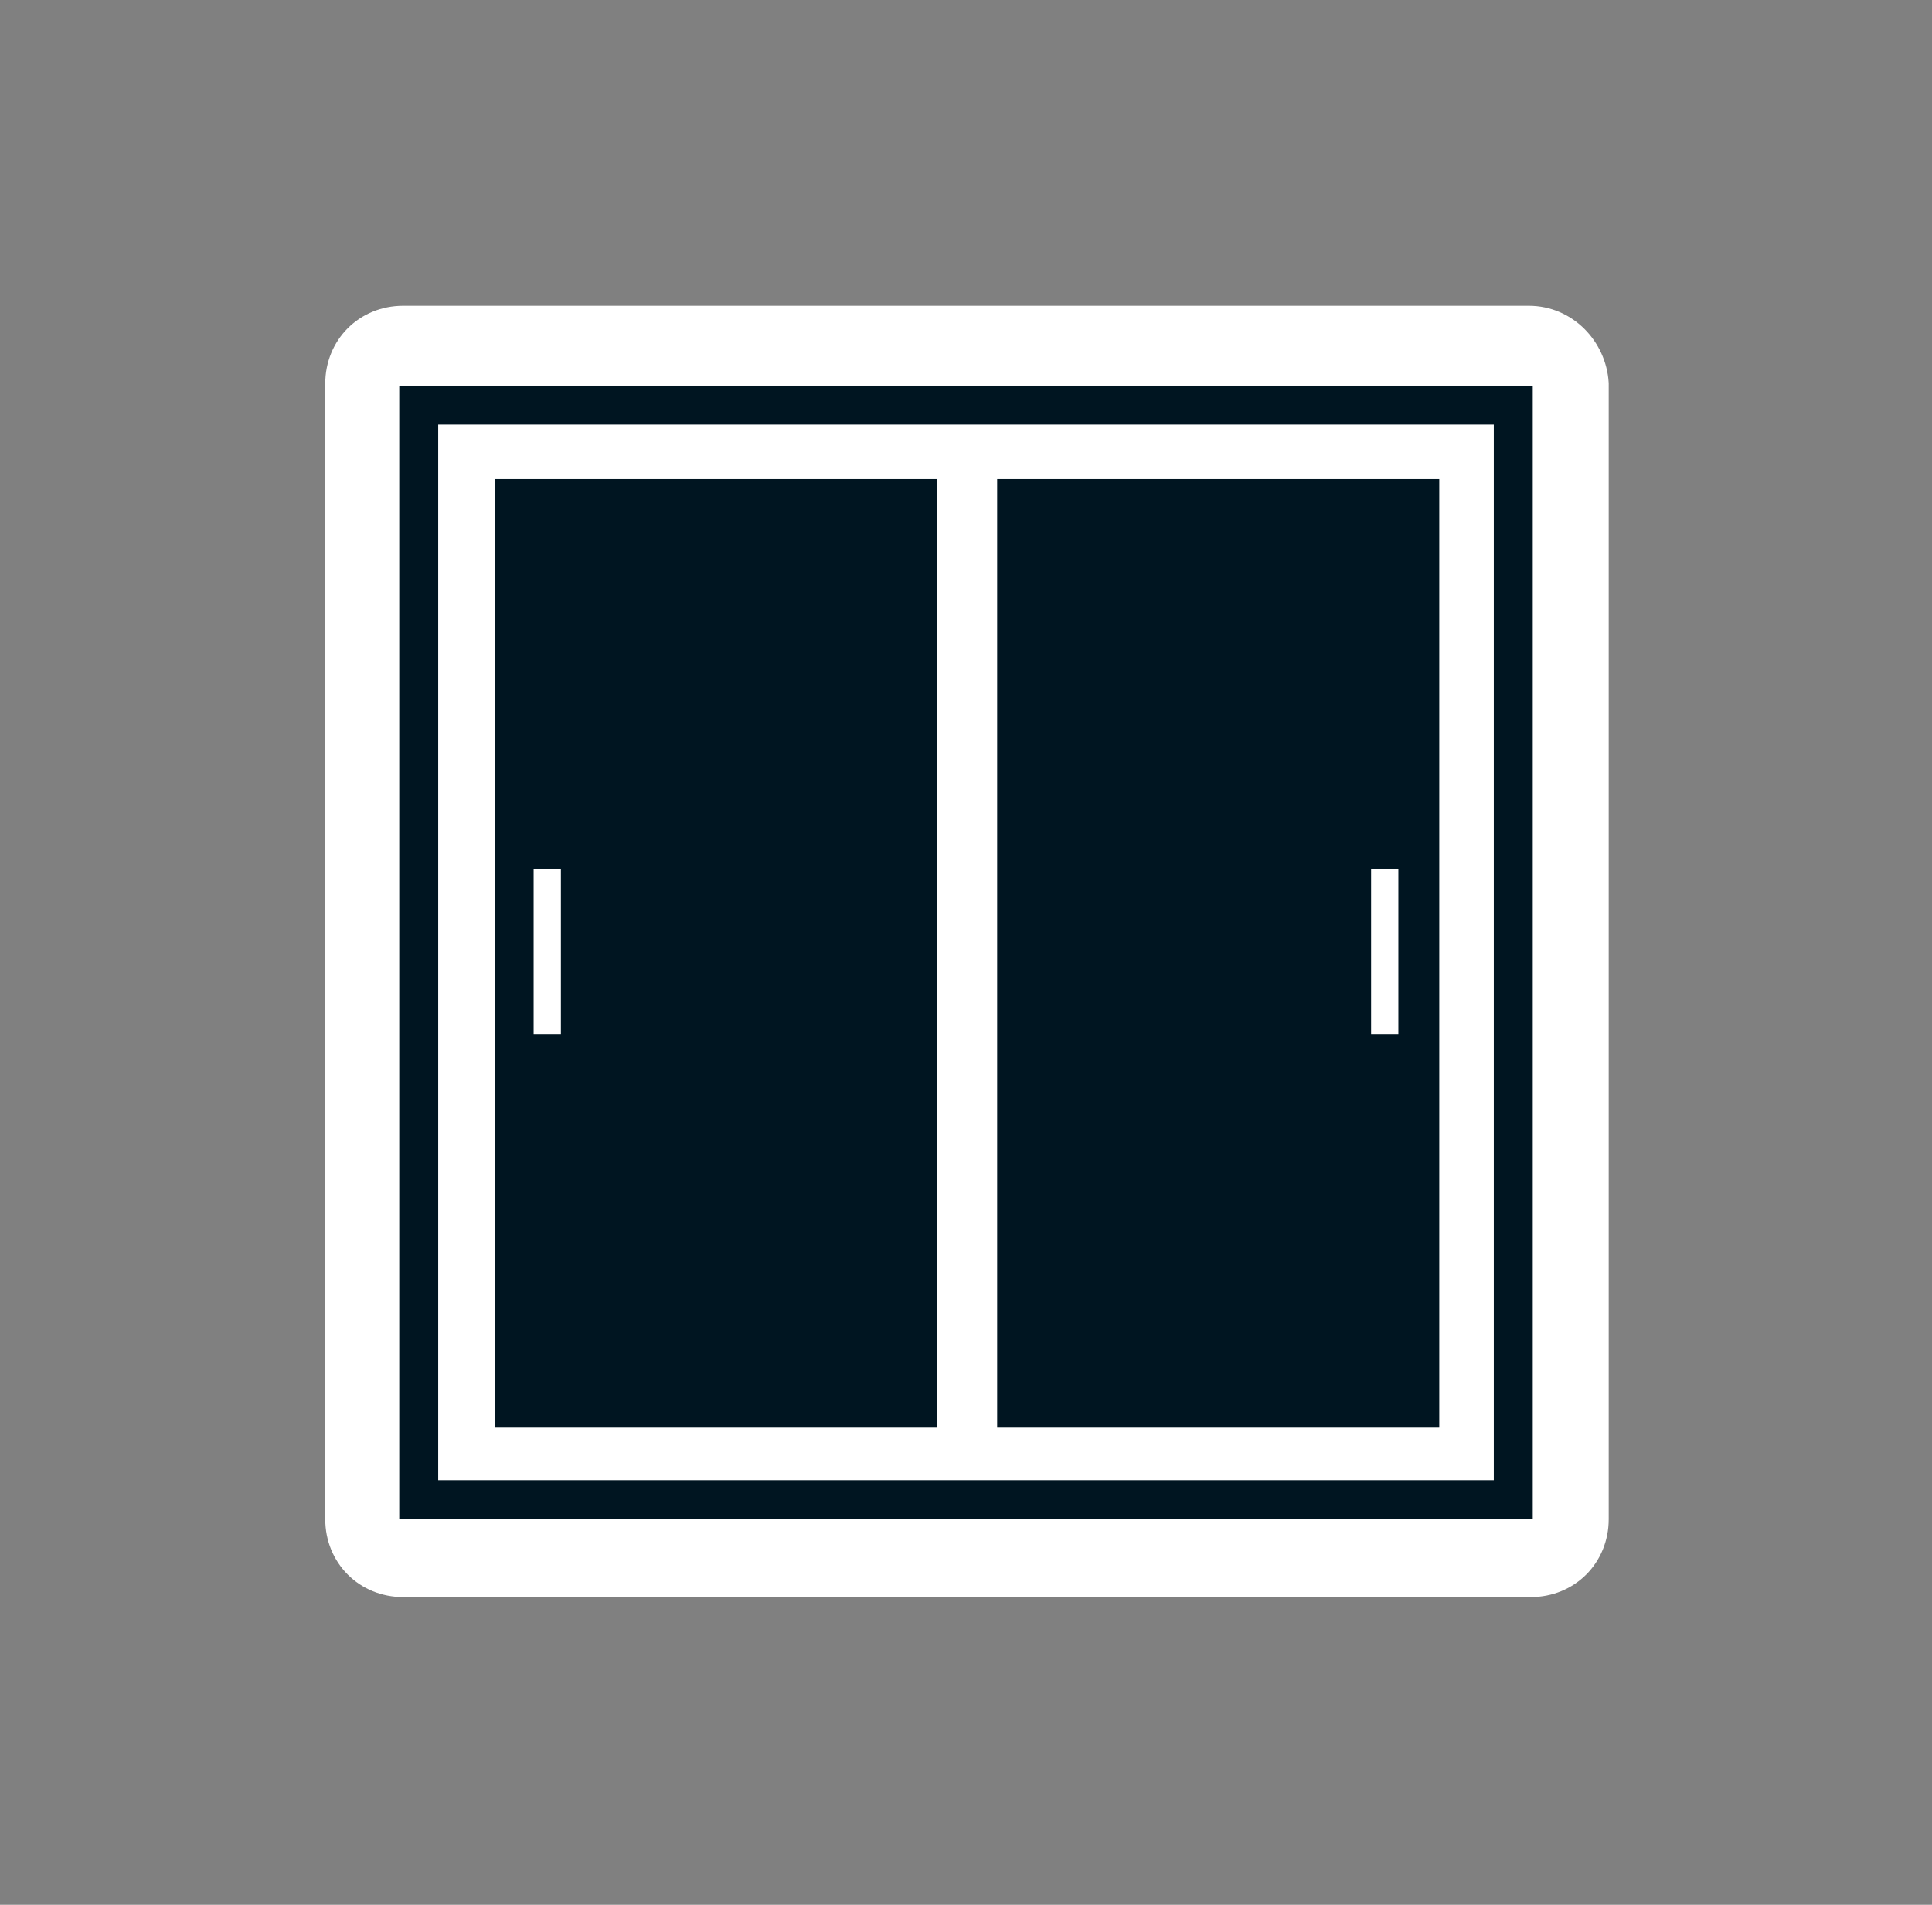
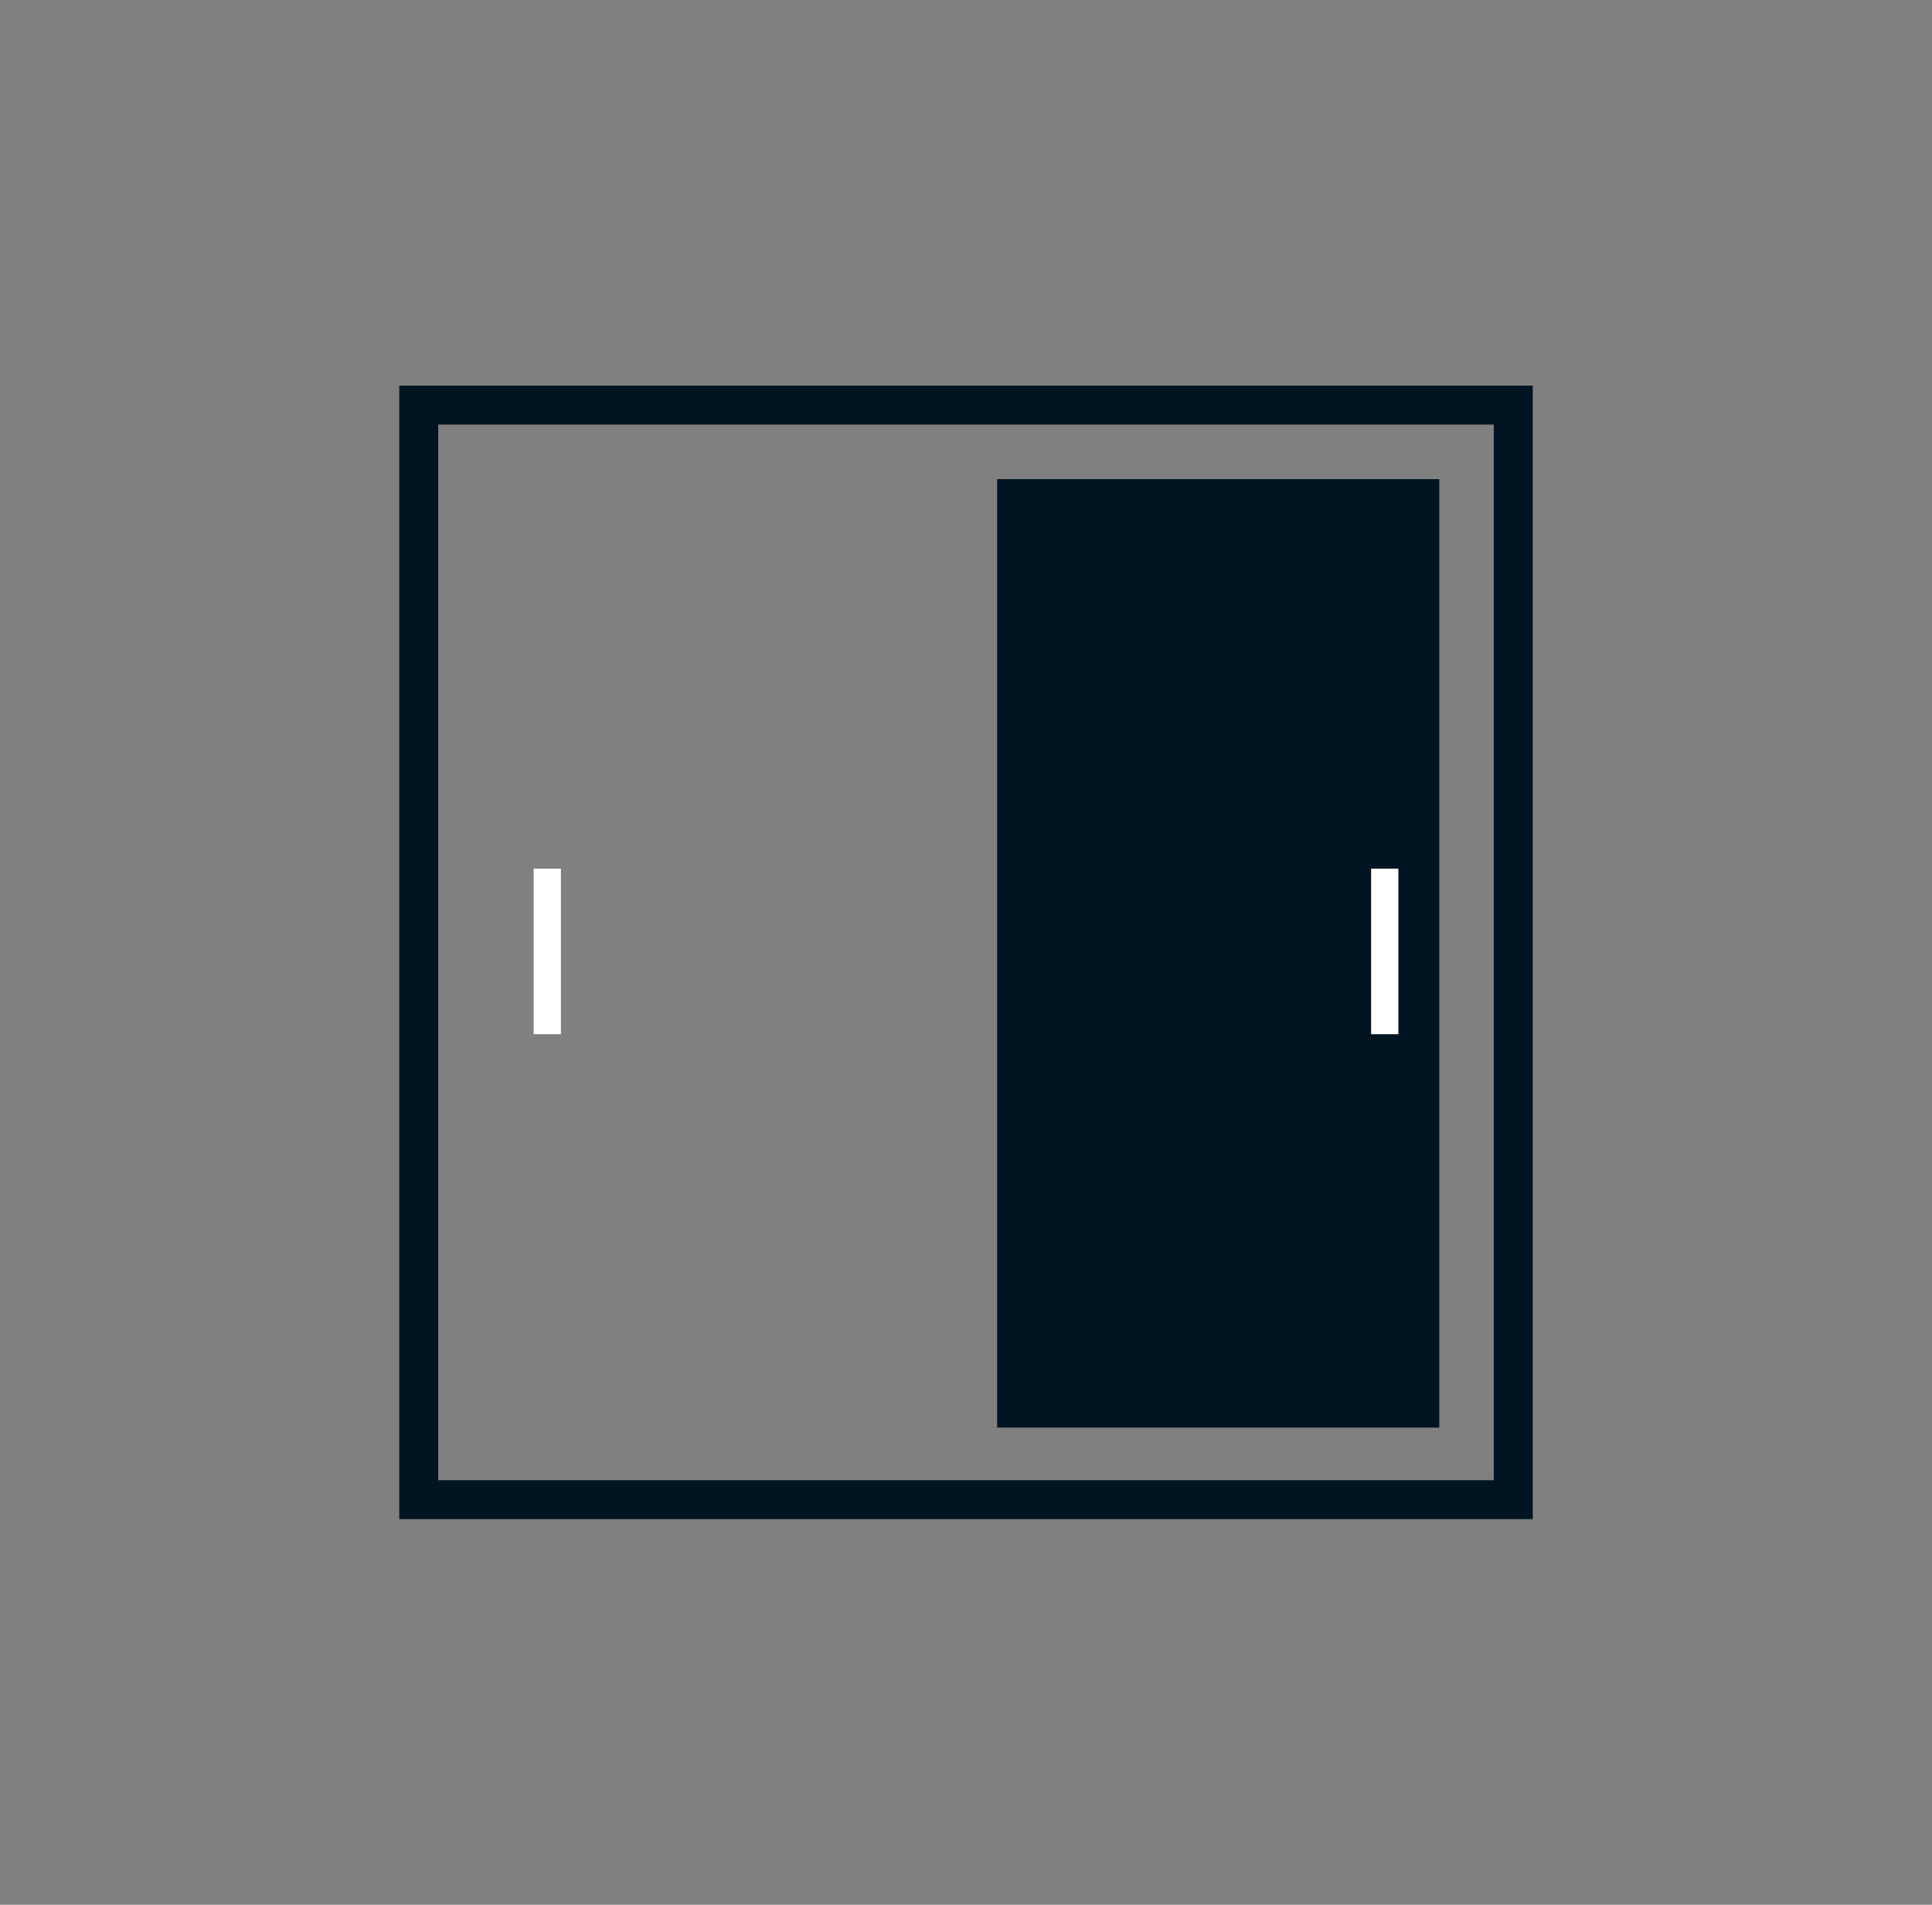
<svg xmlns="http://www.w3.org/2000/svg" version="1.1" id="Calque_1" x="0px" y="0px" viewBox="0 0 99.2 97.8" style="enable-background:new 0 0 99.2 97.8;" xml:space="preserve">
  <rect x="0" y="0" width="99.2" height="97.8" fill="#808080" stroke="none" />
  <style type="text/css">
	.st0{fill:#FFFFFF;stroke:#FFFFFF;stroke-width:2;stroke-miterlimit:10;}
	.st1{fill:#001521;}
	.st2{fill:#FFFFFF;}
	.st3{fill:none;stroke:#001521;stroke-width:2;stroke-miterlimit:10;}
</style>
-   <path class="st0" d="M78.5,16.7H20.7c-1.7,0-3,1.3-3,3V78c0,1.7,1.3,3,3,3h57.9c1.7,0,3-1.3,3-3V19.7C81.5,18.1,80.2,16.7,78.5,16.7  z" />
  <g>
-     <rect x="25.4" y="24.6" class="st1" width="22.7" height="48.7" />
    <rect x="51.2" y="24.6" class="st1" width="22.7" height="48.7" />
  </g>
  <rect x="70.4" y="44.6" class="st2" width="1.4" height="8.5" />
  <rect x="27.4" y="44.6" class="st2" width="1.4" height="8.5" />
  <rect x="21.5" y="20.8" class="st3" width="56.2" height="56.2" />
</svg>